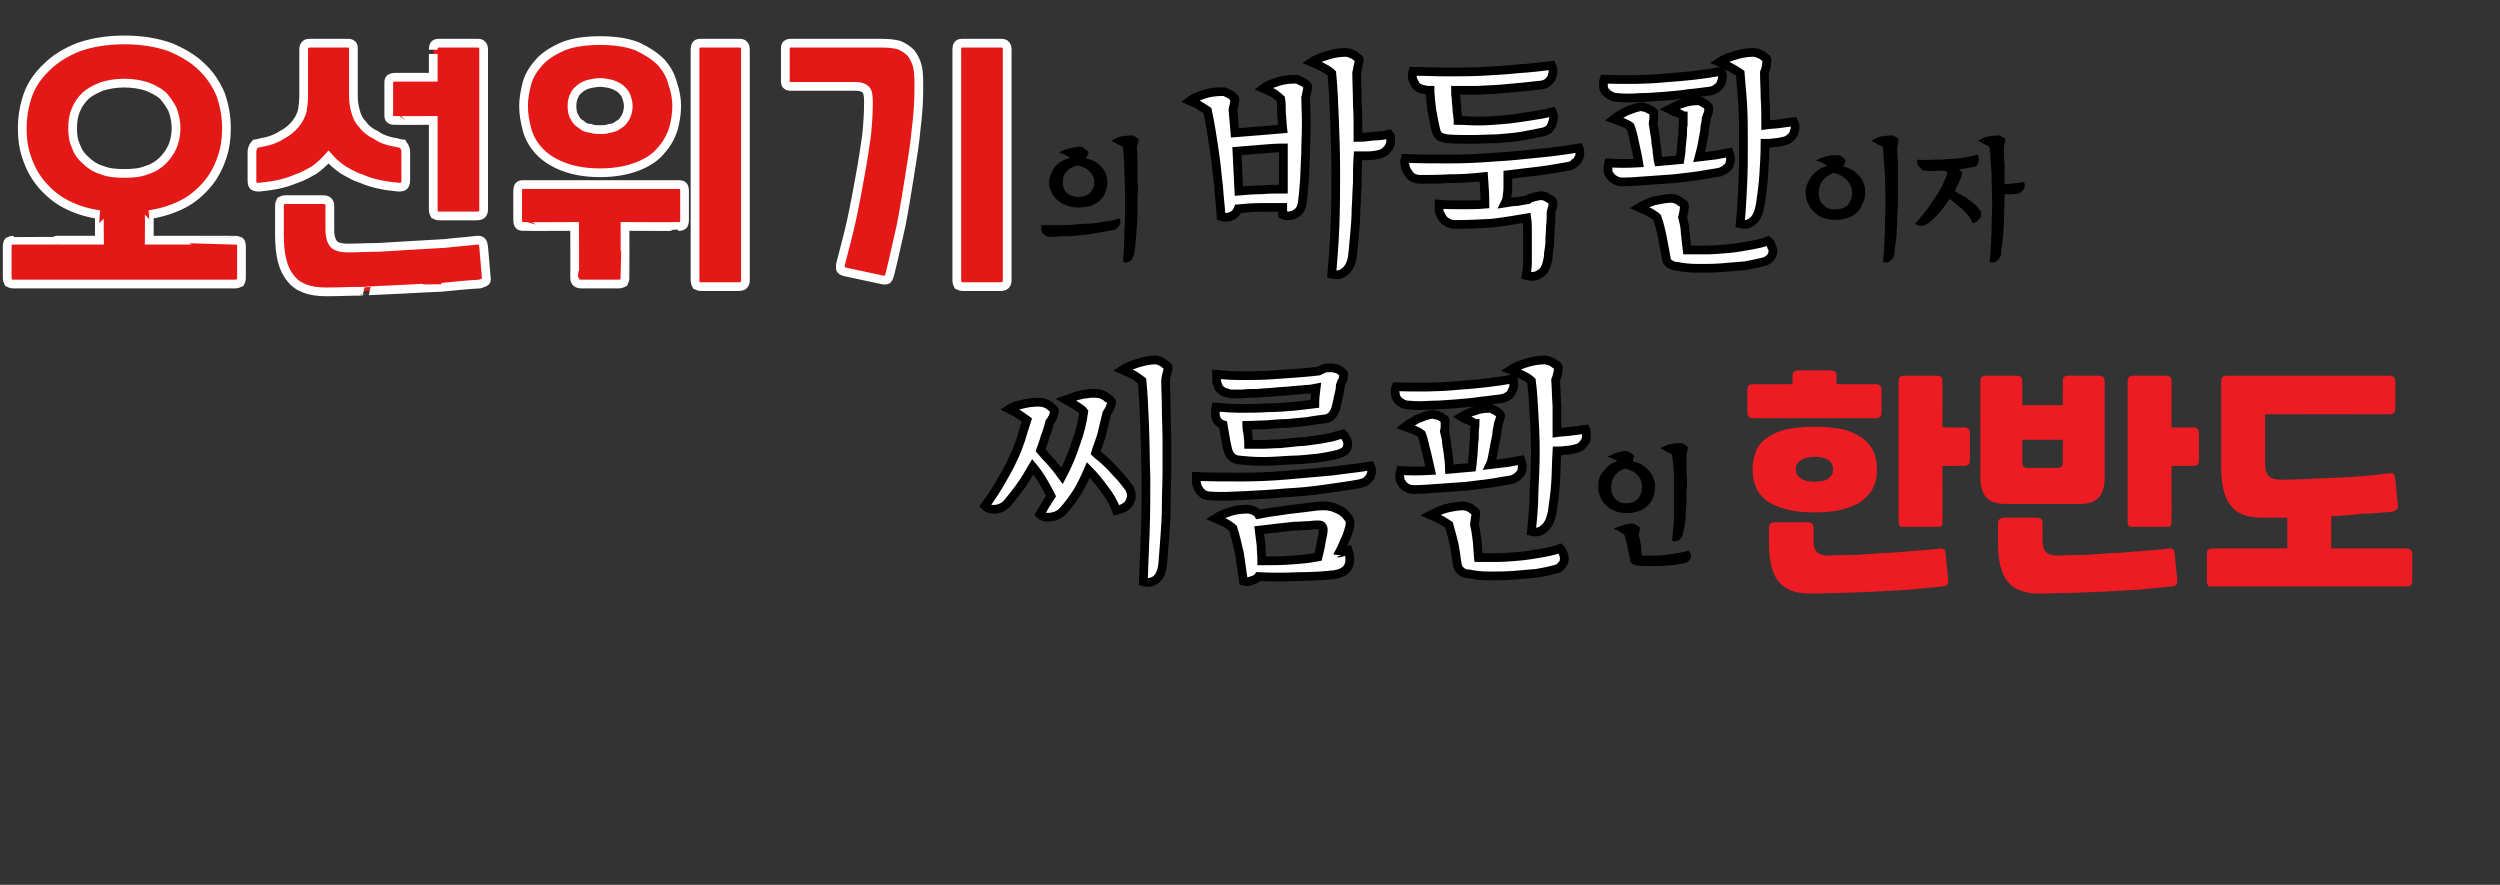
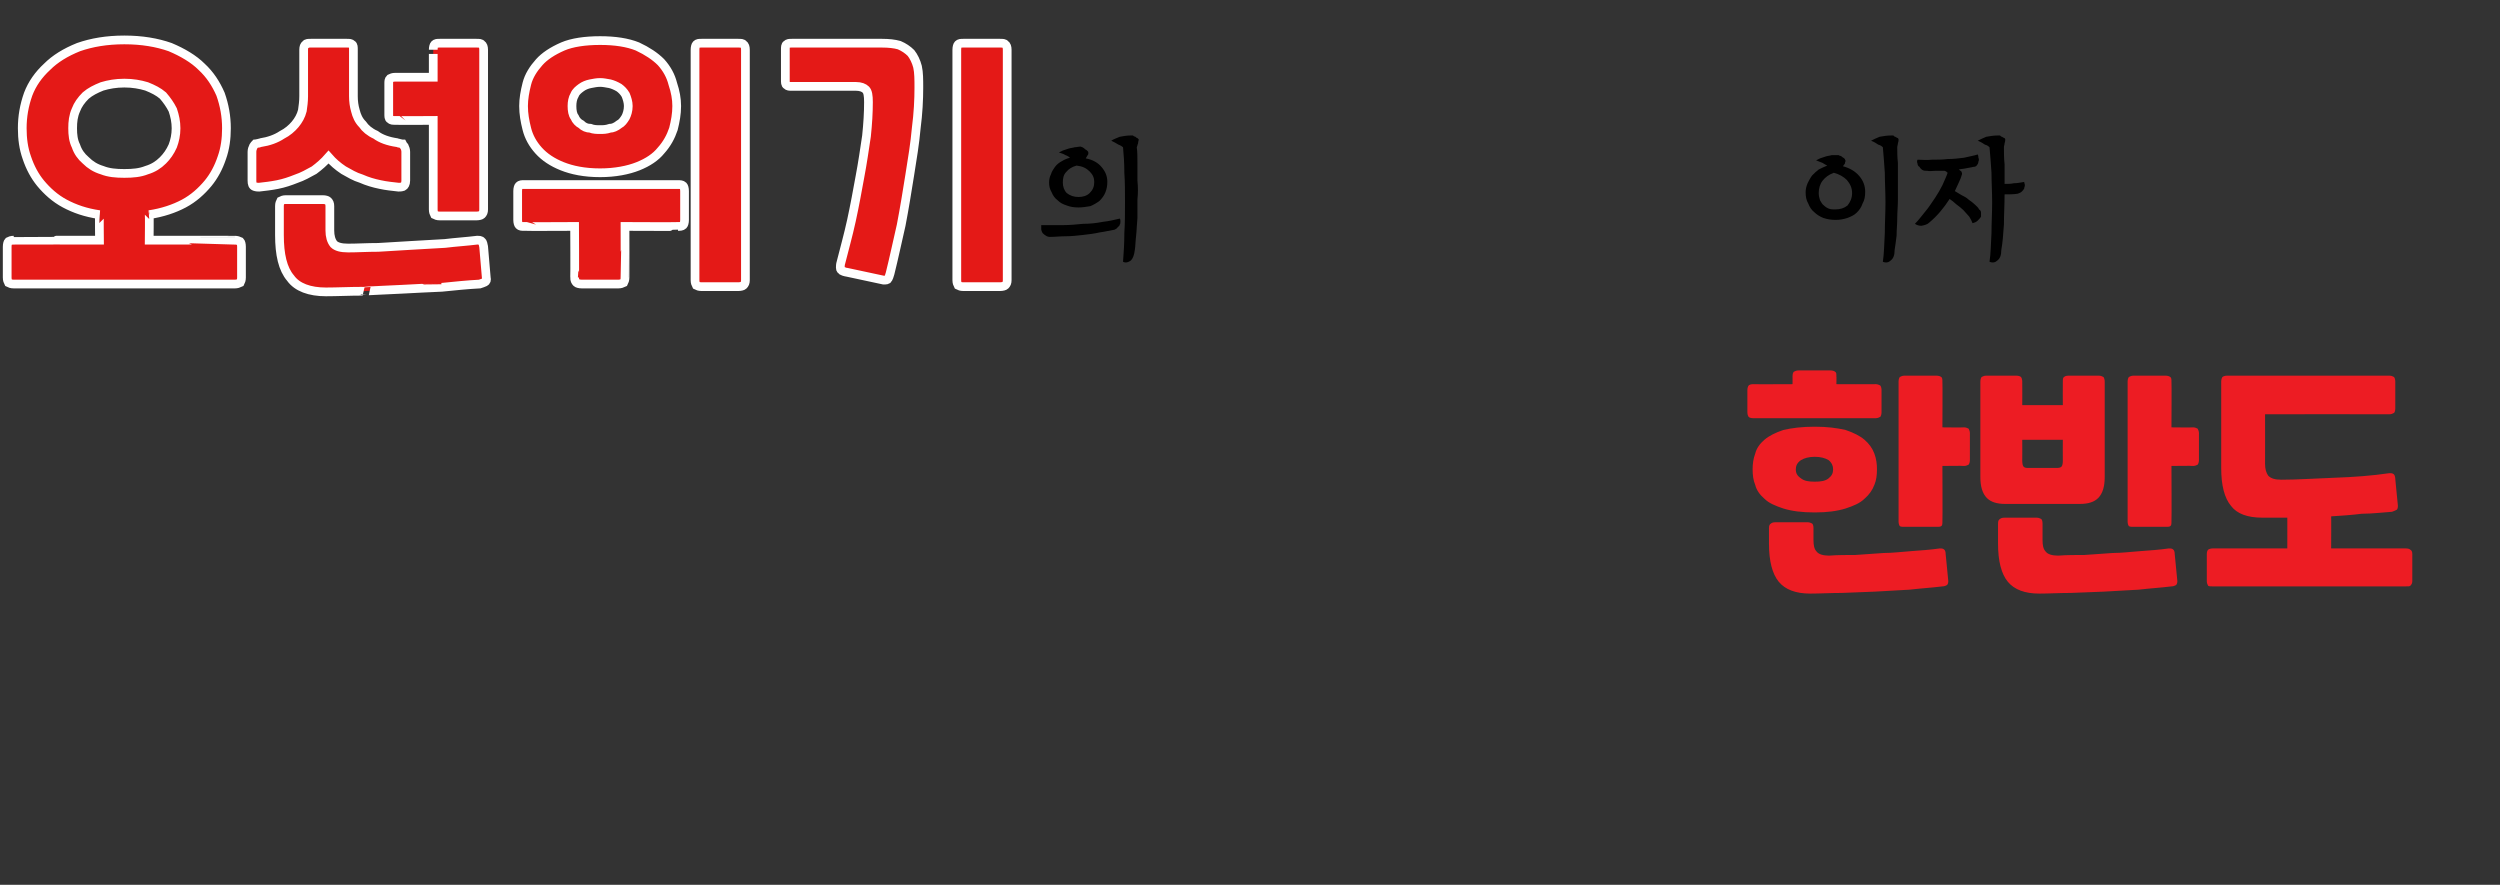
<svg xmlns="http://www.w3.org/2000/svg" version="1.1" width="382px" height="135.2px" viewBox="0 -7 382 135.2" style="top:-7px">
  <rect x="0" y="-7" width="382" height="135.2" fill="#333333" stroke="none" />
  <desc> </desc>
  <defs />
  <g id="Polygon17425">
    <path d="M 268.2 67.1 C 268.4 67.9 268.9 68.6 269.6 69.2 C 270.3 69.9 271.3 70.3 272.5 70.7 C 273.8 71.1 275.3 71.3 277.3 71.3 C 279.2 71.3 280.7 71.1 282 70.7 C 283.2 70.3 284.2 69.9 284.9 69.2 C 285.6 68.6 286.1 67.9 286.4 67.1 C 286.7 66.4 286.8 65.6 286.8 64.7 C 286.8 63.9 286.7 63.1 286.4 62.3 C 286.1 61.5 285.6 60.8 284.9 60.2 C 284.2 59.6 283.2 59.1 282 58.7 C 280.7 58.4 279.2 58.2 277.3 58.2 C 275.3 58.2 273.8 58.4 272.5 58.7 C 271.3 59.1 270.3 59.6 269.6 60.2 C 268.9 60.8 268.4 61.5 268.2 62.3 C 267.9 63.1 267.8 63.9 267.8 64.7 C 267.8 65.6 267.9 66.4 268.2 67.1 Z M 297.3 77.7 C 297.3 77.3 297.2 77.1 297.1 77 C 296.9 76.8 296.7 76.8 296.4 76.8 C 295 77 293.6 77.1 292.2 77.2 C 290.7 77.3 289.2 77.5 287.8 77.5 C 286.3 77.6 284.9 77.7 283.5 77.8 C 282.1 77.8 280.8 77.8 279.5 77.9 C 278.6 77.9 277.9 77.7 277.6 77.3 C 277.2 76.9 277.1 76.3 277.1 75.5 C 277.1 75.5 277.1 73.7 277.1 73.7 C 277.1 73.3 277 73.1 276.9 73 C 276.7 72.9 276.5 72.8 276.2 72.8 C 276.2 72.8 271.3 72.8 271.3 72.8 C 270.9 72.8 270.7 72.9 270.6 73 C 270.4 73.1 270.3 73.3 270.3 73.7 C 270.3 73.7 270.3 76.1 270.3 76.1 C 270.3 78.7 270.8 80.7 271.8 81.9 C 272.8 83.1 274.4 83.7 276.6 83.7 C 278.1 83.7 279.7 83.6 281.4 83.6 C 281.4 83.61 286.5 83.4 286.5 83.4 C 286.5 83.4 291.76 83.09 291.8 83.1 C 293.5 82.9 295.2 82.8 296.8 82.6 C 297.1 82.6 297.3 82.5 297.5 82.4 C 297.6 82.3 297.7 82.1 297.7 81.8 C 297.7 81.8 297.3 77.7 297.3 77.7 Z M 301 59.2 C 301 58.9 300.9 58.7 300.8 58.5 C 300.6 58.4 300.4 58.3 300.1 58.3 C 300.06 58.34 296.8 58.3 296.8 58.3 C 296.8 58.3 296.84 51.31 296.8 51.3 C 296.8 51 296.8 50.7 296.6 50.6 C 296.5 50.5 296.2 50.4 295.9 50.4 C 295.9 50.4 291 50.4 291 50.4 C 290.7 50.4 290.5 50.5 290.3 50.6 C 290.2 50.7 290.1 51 290.1 51.3 C 290.1 51.3 290.1 72.7 290.1 72.7 C 290.1 73 290.2 73.3 290.3 73.4 C 290.5 73.5 290.7 73.5 291 73.5 C 291 73.5 295.9 73.5 295.9 73.5 C 296.2 73.5 296.5 73.5 296.6 73.4 C 296.8 73.3 296.8 73 296.8 72.7 C 296.84 72.66 296.8 64.2 296.8 64.2 C 296.8 64.2 300.06 64.15 300.1 64.2 C 300.4 64.2 300.6 64.1 300.8 64 C 300.9 63.9 301 63.6 301 63.3 C 301 63.3 301 59.2 301 59.2 Z M 267 56 C 267 56.3 267.1 56.6 267.2 56.7 C 267.3 56.8 267.5 56.9 267.9 56.9 C 267.9 56.9 286.6 56.9 286.6 56.9 C 286.9 56.9 287.1 56.8 287.3 56.7 C 287.4 56.6 287.5 56.3 287.5 56 C 287.5 56 287.5 52.6 287.5 52.6 C 287.5 52.3 287.4 52 287.3 51.9 C 287.1 51.8 286.9 51.7 286.6 51.7 C 286.58 51.73 280.6 51.7 280.6 51.7 C 280.6 51.7 280.63 50.47 280.6 50.5 C 280.6 50.1 280.6 49.9 280.4 49.8 C 280.3 49.7 280 49.6 279.7 49.6 C 279.7 49.6 274.8 49.6 274.8 49.6 C 274.5 49.6 274.3 49.7 274.1 49.8 C 274 49.9 273.9 50.1 273.9 50.5 C 273.91 50.47 273.9 51.7 273.9 51.7 C 273.9 51.7 267.89 51.73 267.9 51.7 C 267.5 51.7 267.3 51.8 267.2 51.9 C 267.1 52 267 52.3 267 52.6 C 267 52.6 267 56 267 56 Z M 275.2 63.3 C 275.7 63 276.4 62.8 277.3 62.8 C 278.2 62.8 278.9 63 279.4 63.3 C 279.9 63.7 280.1 64.2 280.1 64.7 C 280.1 65.3 279.9 65.7 279.4 66.1 C 278.9 66.5 278.2 66.6 277.3 66.6 C 276.4 66.6 275.7 66.5 275.2 66.1 C 274.6 65.7 274.4 65.3 274.4 64.7 C 274.4 64.2 274.6 63.7 275.2 63.3 Z M 309 51.3 C 309 51 308.9 50.7 308.8 50.6 C 308.7 50.5 308.4 50.4 308.1 50.4 C 308.1 50.4 303.5 50.4 303.5 50.4 C 303.2 50.4 303 50.5 302.8 50.6 C 302.7 50.7 302.6 51 302.6 51.3 C 302.6 51.3 302.6 65.9 302.6 65.9 C 302.6 67.3 302.9 68.4 303.6 69.1 C 304.2 69.7 305.1 70 306.4 70 C 306.4 70 317.8 70 317.8 70 C 319.1 70 320 69.7 320.6 69.1 C 321.3 68.4 321.6 67.3 321.6 65.9 C 321.6 65.9 321.6 51.3 321.6 51.3 C 321.6 51 321.5 50.7 321.4 50.6 C 321.2 50.5 321 50.4 320.7 50.4 C 320.7 50.4 316.1 50.4 316.1 50.4 C 315.7 50.4 315.5 50.5 315.4 50.6 C 315.2 50.7 315.2 51 315.2 51.3 C 315.18 51.31 315.2 54.9 315.2 54.9 L 309 54.9 C 309 54.9 309.02 51.31 309 51.3 Z M 332.3 77.7 C 332.3 77.3 332.2 77.1 332.1 77 C 331.9 76.8 331.7 76.8 331.4 76.8 C 330 77 328.6 77.1 327.2 77.2 C 325.7 77.3 324.2 77.5 322.8 77.5 C 321.3 77.6 319.9 77.7 318.5 77.8 C 317.1 77.8 315.8 77.8 314.5 77.9 C 313.6 77.9 312.9 77.7 312.6 77.3 C 312.2 76.9 312.1 76.3 312.1 75.5 C 312.1 75.5 312.1 73 312.1 73 C 312.1 72.6 312 72.4 311.9 72.3 C 311.7 72.2 311.5 72.1 311.2 72.1 C 311.2 72.1 306.3 72.1 306.3 72.1 C 305.9 72.1 305.7 72.2 305.6 72.3 C 305.4 72.4 305.3 72.6 305.3 73 C 305.3 73 305.3 76.1 305.3 76.1 C 305.3 78.7 305.8 80.7 306.8 81.9 C 307.8 83.1 309.4 83.7 311.6 83.7 C 313.1 83.7 314.7 83.6 316.4 83.6 C 316.4 83.61 321.5 83.4 321.5 83.4 C 321.5 83.4 326.76 83.09 326.8 83.1 C 328.5 82.9 330.2 82.8 331.8 82.6 C 332.1 82.6 332.3 82.5 332.5 82.4 C 332.6 82.3 332.7 82.1 332.7 81.8 C 332.7 81.8 332.3 77.7 332.3 77.7 Z M 336 59.2 C 336 58.9 335.9 58.7 335.8 58.5 C 335.6 58.4 335.4 58.3 335.1 58.3 C 335.06 58.34 331.8 58.3 331.8 58.3 C 331.8 58.3 331.84 51.31 331.8 51.3 C 331.8 51 331.8 50.7 331.6 50.6 C 331.5 50.5 331.2 50.4 330.9 50.4 C 330.9 50.4 326 50.4 326 50.4 C 325.7 50.4 325.5 50.5 325.3 50.6 C 325.2 50.7 325.1 51 325.1 51.3 C 325.1 51.3 325.1 72.7 325.1 72.7 C 325.1 73 325.2 73.3 325.3 73.4 C 325.5 73.5 325.7 73.5 326 73.5 C 326 73.5 330.9 73.5 330.9 73.5 C 331.2 73.5 331.5 73.5 331.6 73.4 C 331.8 73.3 331.8 73 331.8 72.7 C 331.84 72.66 331.8 64.2 331.8 64.2 C 331.8 64.2 335.06 64.15 335.1 64.2 C 335.4 64.2 335.6 64.1 335.8 64 C 335.9 63.9 336 63.6 336 63.3 C 336 63.3 336 59.2 336 59.2 Z M 315.2 63.4 C 315.2 63.9 315.1 64.2 315 64.3 C 314.8 64.5 314.5 64.5 314.2 64.5 C 314.2 64.5 310 64.5 310 64.5 C 309.6 64.5 309.4 64.5 309.2 64.3 C 309.1 64.2 309 63.9 309 63.4 C 309.02 63.42 309 60.2 309 60.2 L 315.2 60.2 C 315.2 60.2 315.18 63.42 315.2 63.4 Z M 366 66.2 C 366 65.9 365.9 65.6 365.8 65.5 C 365.6 65.3 365.4 65.3 365.1 65.3 C 362.4 65.7 359.6 65.9 356.7 66 C 353.8 66.1 351.1 66.3 348.6 66.3 C 347.6 66.3 347 66.1 346.6 65.7 C 346.3 65.3 346.1 64.7 346.1 63.9 C 346.12 63.87 346.1 56.3 346.1 56.3 C 346.1 56.3 365.05 56.28 365.1 56.3 C 365.4 56.3 365.6 56.2 365.8 56.1 C 365.9 56 366 55.8 366 55.4 C 366 55.4 366 51.3 366 51.3 C 366 51 365.9 50.7 365.8 50.6 C 365.6 50.5 365.4 50.4 365.1 50.4 C 365.1 50.4 340.3 50.4 340.3 50.4 C 340 50.4 339.7 50.5 339.6 50.6 C 339.5 50.7 339.4 51 339.4 51.3 C 339.4 51.3 339.4 64.5 339.4 64.5 C 339.4 67.2 339.9 69.1 340.9 70.3 C 341.8 71.5 343.4 72.1 345.7 72.1 C 345.7 72.1 347.6 72.1 347.6 72.1 C 348.2 72.1 348.8 72.1 349.5 72.1 C 349.51 72.06 349.5 76.8 349.5 76.8 C 349.5 76.8 338.1 76.79 338.1 76.8 C 337.8 76.8 337.5 76.9 337.4 77 C 337.3 77.1 337.2 77.3 337.2 77.7 C 337.2 77.7 337.2 81.8 337.2 81.8 C 337.2 82.1 337.3 82.3 337.4 82.5 C 337.5 82.6 337.8 82.6 338.1 82.6 C 338.1 82.6 367.6 82.6 367.6 82.6 C 368 82.6 368.2 82.6 368.3 82.5 C 368.5 82.3 368.6 82.1 368.6 81.8 C 368.6 81.8 368.6 77.7 368.6 77.7 C 368.6 77.3 368.5 77.1 368.3 77 C 368.2 76.9 368 76.8 367.6 76.8 C 367.64 76.79 356.2 76.8 356.2 76.8 C 356.2 76.8 356.23 71.85 356.2 71.9 C 357.8 71.8 359.3 71.7 360.9 71.5 C 362.5 71.5 364 71.3 365.5 71.2 C 365.8 71.1 366 71 366.2 70.9 C 366.3 70.9 366.4 70.6 366.4 70.3 C 366.4 70.3 366 66.2 366 66.2 Z " stroke="none" fill="#ed1c23" />
  </g>
  <g id="Polygon17424">
-     <path d="M 247.1 63.5 C 247.1 63.4 247 63.4 246.9 63.3 C 246.8 63.3 246.7 63.2 246.5 63.1 C 246.4 63.1 246.2 63 246 62.9 C 245.9 62.9 245.7 62.8 245.6 62.8 C 245.8 62.7 246 62.6 246.2 62.5 C 246.4 62.4 246.7 62.3 246.9 62.2 C 247.2 62.1 247.5 62.1 247.7 62 C 248 61.9 248.2 61.9 248.4 61.9 C 248.5 61.9 248.6 61.9 248.8 62 C 248.9 62.1 249 62.1 249.2 62.2 C 249.3 62.3 249.4 62.4 249.5 62.5 C 249.6 62.6 249.7 62.6 249.7 62.7 C 249.7 62.8 249.7 62.9 249.6 63 C 249.6 63.1 249.5 63.3 249.5 63.5 C 250 63.6 250.4 63.8 250.9 64 C 251.3 64.3 251.6 64.5 251.9 64.9 C 252.2 65.2 252.5 65.6 252.6 66 C 252.8 66.4 252.9 66.8 252.9 67.2 C 252.9 68.6 252.5 69.6 251.7 70.3 C 251 71 249.9 71.4 248.6 71.4 C 247.9 71.4 247.3 71.3 246.8 71.1 C 246.2 70.9 245.8 70.6 245.4 70.2 C 245 69.9 244.7 69.4 244.5 68.9 C 244.3 68.4 244.2 67.9 244.2 67.3 C 244.2 66.8 244.3 66.4 244.4 66 C 244.6 65.5 244.8 65.2 245.1 64.9 C 245.3 64.6 245.6 64.3 246 64 C 246.3 63.8 246.7 63.6 247.1 63.5 Z M 257.7 62.5 C 257.7 63.3 257.7 64.3 257.7 65.3 C 257.8 66.2 257.8 67.2 257.7 68.2 C 257.7 69.2 257.7 70.2 257.6 71.2 C 257.6 72.2 257.5 73 257.3 73.9 C 257.2 74.6 257 75.1 256.7 75.4 C 256.3 75.7 256 75.8 255.5 75.6 C 255.6 74.5 255.7 73.3 255.8 72.2 C 255.8 71 255.8 69.8 255.8 68.7 C 255.8 67.5 255.8 66.4 255.8 65.4 C 255.7 64.3 255.6 63.3 255.5 62.5 C 255.4 62.4 255.2 62.2 254.8 62.1 C 254.5 61.9 254.1 61.7 253.7 61.5 C 254 61.3 254.5 61.1 255 60.9 C 255.5 60.8 256.1 60.7 256.7 60.7 C 256.8 60.7 256.9 60.7 257 60.7 C 257.2 60.8 257.3 60.9 257.4 60.9 C 257.5 61 257.6 61.1 257.7 61.1 C 257.8 61.2 257.9 61.3 257.9 61.3 C 257.9 61.5 257.9 61.6 257.8 61.9 C 257.8 62.1 257.7 62.3 257.7 62.5 Z M 248.2 74.7 C 248 74.6 247.8 74.4 247.6 74.3 C 247.3 74.1 247 74 246.6 73.8 C 246.9 73.6 247.4 73.4 247.9 73.3 C 248.4 73.1 249 73 249.5 73 C 249.6 73 249.7 73 249.8 73.1 C 249.9 73.1 250 73.2 250.1 73.3 C 250.2 73.3 250.3 73.4 250.4 73.5 C 250.5 73.5 250.6 73.6 250.6 73.7 C 250.6 73.8 250.5 74 250.5 74.1 C 250.5 74.3 250.4 74.5 250.4 74.7 C 250.5 75.1 250.6 75.6 250.7 76.2 C 250.8 76.8 250.8 77.4 250.9 77.9 C 251.3 77.9 251.8 77.9 252.5 77.9 C 253.1 77.9 253.8 77.9 254.4 77.8 C 255.1 77.7 255.8 77.6 256.4 77.5 C 257 77.4 257.6 77.3 258 77.1 C 258.1 77.3 258.2 77.4 258.3 77.6 C 258.4 77.8 258.4 78 258.4 78.2 C 258.3 78.3 258.3 78.5 258.1 78.6 C 258 78.8 257.8 78.9 257.6 79 C 257.2 79.1 256.6 79.2 256 79.3 C 255.3 79.4 254.6 79.4 253.9 79.5 C 253.2 79.5 252.5 79.5 251.8 79.5 C 251.2 79.5 250.6 79.5 250.1 79.4 C 249.8 79.3 249.5 79.3 249.4 79.1 C 249.2 79 249.1 78.9 249.1 78.6 C 249 78 248.8 77.3 248.7 76.6 C 248.5 75.9 248.4 75.3 248.2 74.7 Z M 250.9 67.4 C 250.9 66.7 250.7 66.1 250.2 65.6 C 249.8 65.1 249.1 64.8 248.3 64.6 C 246.9 65.1 246.2 66 246.2 67.5 C 246.2 68.2 246.4 68.8 246.8 69.2 C 247.2 69.7 247.8 69.9 248.5 69.9 C 249.3 69.9 249.8 69.7 250.3 69.2 C 250.7 68.7 250.9 68.2 250.9 67.4 Z " stroke="none" fill="#000" />
-   </g>
+     </g>
  <g id="Polygon17423">
-     <path d="M 165.6 55.9 C 165.4 55.6 165 55.4 164.6 55.1 C 164.1 54.8 163.6 54.5 162.9 54.1 C 163.2 54 163.6 53.8 164 53.7 C 164.4 53.5 164.8 53.4 165.3 53.3 C 165.7 53.2 166.2 53.2 166.7 53.1 C 167.2 53.1 167.7 53.1 168.1 53.2 C 168.2 53.2 168.4 53.3 168.6 53.4 C 168.8 53.5 169 53.6 169.2 53.8 C 169.4 53.9 169.6 54 169.7 54.2 C 169.8 54.3 169.9 54.4 169.9 54.5 C 169.8 54.8 169.7 55 169.6 55.3 C 169.5 55.6 169.3 55.9 169.1 56.2 C 168.9 57.2 168.6 58.2 168.4 59.2 C 168.1 60.3 167.7 61.2 167.4 62.2 C 167.8 62.6 168.3 62.9 168.7 63.3 C 169.2 63.8 169.7 64.2 170.1 64.7 C 170.6 65.2 171 65.7 171.4 66.1 C 171.8 66.6 172.2 67.1 172.5 67.5 C 172.9 68.2 173 68.9 172.7 69.5 C 172.5 70.2 171.8 70.7 170.6 71 C 170.2 69.9 169.6 68.8 168.8 67.8 C 168 66.7 167.2 65.7 166.3 64.8 C 165.8 66 165.2 67.2 164.6 68.2 C 163.9 69.3 163.2 70.2 162.5 71 C 162 71.6 161.3 71.9 160.6 72 C 159.9 72.1 159.3 72 158.9 71.6 C 159.2 71.1 159.5 70.6 159.7 70.2 C 160 69.7 160.3 69.3 160.6 68.8 C 159.8 67.2 158.9 65.6 157.8 64.3 C 157.2 65.3 156.7 66.3 156 67.2 C 155.4 68.1 154.7 68.9 154 69.8 C 153.5 70.4 152.9 70.7 152.2 70.8 C 151.5 70.9 150.9 70.7 150.5 70.3 C 151.5 69 152.3 67.7 153 66.5 C 153.7 65.3 154.3 64.2 154.8 63.1 C 155.3 62.1 155.7 61 156 60.1 C 156.3 59.1 156.6 58.1 156.9 57.2 C 156.6 57 156.3 56.7 155.8 56.4 C 155.4 56.1 154.8 55.8 154.2 55.5 C 154.5 55.3 154.8 55.2 155.2 55 C 155.6 54.9 156.1 54.8 156.5 54.7 C 157 54.6 157.5 54.5 157.9 54.5 C 158.4 54.4 158.9 54.5 159.3 54.5 C 159.5 54.6 159.7 54.6 159.9 54.7 C 160.1 54.8 160.3 54.9 160.5 55.1 C 160.7 55.2 160.8 55.4 161 55.5 C 161.1 55.6 161.2 55.8 161.1 55.9 C 161.1 56.1 161 56.4 160.9 56.7 C 160.7 57 160.6 57.3 160.4 57.5 C 160.2 58.3 160 59 159.7 59.7 C 159.5 60.5 159.2 61.2 159 61.8 C 159.6 62.5 160.1 63.1 160.7 63.7 C 161.3 64.4 161.8 65 162.3 65.7 C 163.2 64 163.9 62.3 164.4 60.7 C 165 59.1 165.4 57.5 165.6 55.9 Z M 171.5 49.5 C 172.1 49.1 172.9 48.8 173.8 48.5 C 174.8 48.2 175.7 48 176.6 48 C 176.8 48 176.9 48.1 177.1 48.1 C 177.3 48.2 177.5 48.3 177.7 48.4 C 177.9 48.6 178.1 48.7 178.2 48.8 C 178.4 48.9 178.5 49 178.5 49.1 C 178.5 49.4 178.4 49.7 178.3 50.1 C 178.2 50.5 178.1 50.9 178.1 51.1 C 178.1 52.4 178.2 53.9 178.2 55.4 C 178.2 56.9 178.3 58.5 178.3 60.2 C 178.3 61.9 178.3 63.5 178.3 65.2 C 178.3 66.9 178.2 68.6 178.2 70.2 C 178.2 71.8 178.1 73.4 178 74.8 C 177.9 76.3 177.8 77.6 177.7 78.8 C 177.6 80.1 177.3 81 176.7 81.5 C 176.1 82 175.4 82.1 174.7 81.9 C 174.8 79.5 174.9 77 175 74.2 C 175.1 71.5 175.1 68.7 175.1 66 C 175 63.2 175 60.6 174.9 58 C 174.8 55.4 174.7 53.2 174.5 51.2 C 174.2 51 173.9 50.7 173.4 50.4 C 172.9 50.1 172.2 49.8 171.5 49.5 Z M 206 77.1 C 206.7 79.3 205.9 80.5 203.9 80.8 C 202.2 81 200.3 81.1 198.4 81.1 C 196.4 81.2 194.3 81.2 192.3 81.1 C 192.1 81.4 191.7 81.6 191.3 81.7 C 190.9 81.9 190.5 81.9 190 81.8 C 189.8 80.3 189.6 78.9 189.4 77.6 C 189.1 76.3 188.8 75 188.4 73.7 C 188.2 73.5 187.8 73.3 187.4 73 C 186.9 72.7 186.4 72.5 185.7 72.2 C 186.3 71.8 187 71.5 187.9 71.2 C 188.8 70.9 189.8 70.8 190.7 70.8 C 190.9 70.8 191.2 70.9 191.5 71 C 191.9 71.2 192.2 71.4 192.3 71.6 C 193.4 71.4 194.4 71.2 195.4 71.1 C 196.5 70.9 197.4 70.8 198.4 70.7 C 199.3 70.6 200.1 70.5 200.8 70.4 C 201.5 70.3 202.1 70.3 202.4 70.3 C 202.8 70.3 203.3 70.4 203.7 70.5 C 204.2 70.7 204.6 70.9 205 71.1 C 205.4 71.4 205.7 71.7 205.9 72 C 206.2 72.3 206.3 72.6 206.3 72.9 C 206.3 73.4 206.1 74 205.8 74.9 C 205.4 75.7 205.1 76.6 204.6 77.5 C 204.63 77.52 206 77.1 206 77.1 C 206 77.1 206 77.1 206 77.1 Z M 204.1 55.4 C 203.8 56.3 203.3 56.9 202.5 57 C 201.7 57.1 200.8 57.2 199.8 57.4 C 198.8 57.5 197.8 57.6 196.7 57.7 C 195.7 57.7 194.6 57.8 193.5 57.9 C 192.5 57.9 191.4 58 190.5 58 C 190.5 58.5 190.6 58.9 190.7 59.4 C 190.7 59.9 190.8 60.4 190.8 60.9 C 191.4 60.9 192.1 60.9 193 60.9 C 193.8 60.9 194.7 60.8 195.6 60.8 C 196.6 60.7 197.5 60.6 198.5 60.5 C 199.5 60.5 200.4 60.3 201.2 60.2 C 202.1 60.1 202.8 59.9 203.5 59.8 C 204.2 59.6 204.8 59.4 205.2 59.3 C 205.4 59.5 205.6 59.8 205.8 60.2 C 205.9 60.5 206 60.8 205.9 61.1 C 205.9 61.4 205.7 61.7 205.5 61.9 C 205.2 62.1 204.9 62.3 204.4 62.4 C 203.7 62.6 202.7 62.8 201.3 63 C 200 63.1 198.7 63.3 197.2 63.3 C 195.7 63.4 194.3 63.5 192.9 63.5 C 191.5 63.5 190.4 63.4 189.5 63.3 C 189 63.3 188.5 63.1 188.2 62.8 C 187.9 62.5 187.7 62.1 187.6 61.7 C 187.4 60.9 187.3 60.3 187.2 59.7 C 187.1 59.2 187 58.5 186.9 57.9 C 186.3 57.7 185.9 57.3 185.8 56.8 C 185.6 56.3 185.7 55.8 185.8 55.2 C 187 55.3 188.3 55.4 189.6 55.4 C 191 55.4 192.3 55.4 193.7 55.3 C 195 55.3 196.3 55.2 197.5 55.1 C 198.8 55 199.9 54.8 200.9 54.7 C 200.9 53.9 201 53.1 201.1 52.3 C 200.6 52.4 200.1 52.5 199.4 52.5 C 198.8 52.6 198 52.6 197.2 52.7 C 196.4 52.8 195.5 52.8 194.7 52.9 C 193.8 53 192.9 53 192.1 53.1 C 191.3 53.1 190.5 53.1 189.8 53.2 C 189.1 53.2 188.6 53.2 188.1 53.2 C 187.7 53.1 187.3 53 187 52.9 C 186.7 52.7 186.4 52.5 186.2 52.2 C 186.1 51.9 186 51.6 185.9 51.3 C 185.9 50.9 185.9 50.6 185.9 50.2 C 186.9 50.3 188.1 50.4 189.6 50.4 C 191.1 50.4 192.6 50.4 194.1 50.3 C 195.6 50.2 197 50.1 198.4 50 C 199.7 49.9 200.7 49.8 201.5 49.7 C 201.7 49.6 201.9 49.5 202.3 49.3 C 202.6 49.2 203 49.2 203.5 49.2 C 203.6 49.2 203.8 49.2 204 49.3 C 204.2 49.3 204.4 49.4 204.6 49.5 C 204.8 49.6 205 49.8 205.1 49.9 C 205.3 50 205.3 50.1 205.3 50.2 C 205.3 50.3 205.3 50.6 205.2 51 C 205 51.3 204.9 51.6 204.8 51.9 C 204.8 52.3 204.7 52.9 204.5 53.6 C 204.4 54.3 204.2 54.9 204.1 55.4 C 204.1 55.4 204.1 55.4 204.1 55.4 Z M 207.8 66.9 C 206.3 67.2 204.6 67.4 202.6 67.7 C 200.6 68 198.6 68.2 196.5 68.3 C 194.5 68.5 192.4 68.6 190.5 68.7 C 188.5 68.8 186.7 68.9 185.2 68.8 C 184.7 68.8 184.3 68.7 184 68.6 C 183.7 68.4 183.4 68.1 183.2 67.8 C 183 67.5 182.9 67.2 182.8 66.8 C 182.8 66.5 182.8 66.1 182.8 65.8 C 185 65.9 187.2 65.9 189.6 65.9 C 191.9 65.9 194.3 65.8 196.6 65.6 C 199 65.4 201.3 65.2 203.4 65 C 205.6 64.7 207.6 64.5 209.4 64.2 C 209.5 64.4 209.6 64.7 209.6 64.9 C 209.6 65.2 209.5 65.5 209.4 65.8 C 209.2 66 209.1 66.2 208.8 66.5 C 208.5 66.7 208.2 66.8 207.8 66.9 Z M 192.4 74 C 192.5 74.8 192.6 75.5 192.7 76.4 C 192.7 77.2 192.8 77.9 192.8 78.7 C 194.2 78.7 195.6 78.7 197 78.6 C 198.5 78.5 199.9 78.4 201.4 78.1 C 201.6 77.3 201.8 76.5 201.9 75.7 C 202.1 74.9 202.2 74.3 202.2 73.9 C 202.2 73.7 202.1 73.5 202 73.4 C 202 73.3 201.8 73.2 201.5 73.2 C 201.2 73.2 200.7 73.2 200 73.3 C 199.3 73.3 198.6 73.4 197.7 73.4 C 196.9 73.5 196 73.6 195 73.7 C 194.1 73.8 193.2 73.9 192.4 74 Z M 225.4 57.7 C 225.2 57.7 225.1 57.6 225 57.5 C 224.9 57.4 224.8 57.4 224.6 57.3 C 224.5 57.2 224.3 57.1 224.1 57.1 C 223.9 57 223.6 56.9 223.3 56.7 C 223.8 56.4 224.5 56 225.3 55.8 C 226 55.5 226.8 55.4 227.6 55.4 C 227.7 55.4 227.8 55.4 228 55.5 C 228.2 55.6 228.4 55.7 228.6 55.8 C 228.8 55.9 228.9 56 229.1 56.2 C 229.2 56.3 229.3 56.4 229.3 56.5 C 229.3 56.7 229.2 57 229.1 57.3 C 229 57.6 228.9 57.8 228.9 58.1 C 228.8 58.5 228.7 58.9 228.7 59.4 C 228.6 59.9 228.5 60.4 228.4 60.9 C 228.3 61.4 228.2 62 228.1 62.5 C 228 63 227.9 63.6 227.7 64 C 228.6 63.9 229.4 63.8 230.2 63.7 C 231 63.6 231.7 63.4 232.4 63.3 C 232.5 63.6 232.5 63.8 232.6 64.1 C 232.6 64.4 232.6 64.7 232.5 65 C 232.4 65.3 232.2 65.5 232 65.7 C 231.7 66 231.4 66.1 231 66.3 C 230.2 66.4 229.2 66.6 228 66.8 C 226.7 67 225.4 67.1 224 67.3 C 222.6 67.4 221.2 67.5 219.8 67.6 C 218.4 67.7 217.1 67.8 216.1 67.8 C 215.6 67.8 215.2 67.7 214.9 67.5 C 214.6 67.3 214.3 67.1 214.2 66.8 C 214 66.6 213.9 66.3 213.9 65.9 C 213.8 65.6 213.9 65.3 214 64.9 C 215.4 65 216.9 65 218.6 64.9 C 218.3 63.6 218.1 62.5 217.8 61.5 C 217.6 60.5 217.4 59.8 217.2 59.3 C 216.7 58.9 215.9 58.6 214.7 58.2 C 215.2 57.8 215.9 57.4 216.6 57 C 217.4 56.7 218.1 56.4 218.8 56.3 C 219 56.3 219.1 56.3 219.3 56.4 C 219.5 56.4 219.8 56.5 220 56.6 C 220.2 56.7 220.4 56.8 220.5 56.9 C 220.7 57 220.8 57.1 220.8 57.2 C 220.8 57.4 220.8 57.7 220.8 58 C 220.8 58.3 220.8 58.6 220.7 58.9 C 220.8 59.3 220.9 59.7 221 60.2 C 221 60.7 221.1 61.2 221.2 61.8 C 221.3 62.3 221.3 62.8 221.4 63.3 C 221.4 63.8 221.5 64.3 221.5 64.7 C 222.6 64.6 223.8 64.5 224.9 64.4 C 225 63.8 225 63.1 225.1 62.5 C 225.1 61.9 225.2 61.3 225.2 60.7 C 225.3 60.1 225.3 59.5 225.3 59 C 225.3 58.5 225.4 58.1 225.4 57.7 Z M 237.7 51.1 C 237.8 52.4 237.8 53.7 237.9 55 C 237.9 56.3 237.9 57.7 237.9 59.1 C 238.6 59 239.3 59 240 58.9 C 240.7 58.8 241.5 58.7 242.3 58.6 C 242.4 58.8 242.4 59.1 242.4 59.4 C 242.4 59.7 242.4 60 242.3 60.3 C 242.1 60.6 241.9 60.9 241.7 61.1 C 241.4 61.4 241 61.5 240.6 61.6 C 240.2 61.7 239.7 61.8 239.3 61.8 C 238.8 61.9 238.4 61.9 237.9 61.9 C 237.8 63.5 237.8 65.1 237.7 66.7 C 237.6 68.3 237.4 69.7 237.2 71.1 C 237 72.3 236.6 73.2 236 73.7 C 235.4 74.3 234.8 74.4 234 74.2 C 234.2 72.2 234.4 70.2 234.4 68.1 C 234.5 66 234.6 64 234.6 62 C 234.6 60 234.5 58.1 234.4 56.2 C 234.3 54.4 234.2 52.7 234 51.2 C 233.8 51 233.4 50.7 232.8 50.4 C 232.2 50.1 231.6 49.8 230.8 49.5 C 231.4 49.1 232.2 48.8 233.1 48.5 C 234 48.2 235 48 236.1 48 C 236.3 48 236.4 48.1 236.6 48.1 C 236.9 48.2 237.1 48.3 237.3 48.4 C 237.5 48.6 237.7 48.7 237.9 48.8 C 238 48.9 238.1 49 238.1 49.1 C 238.1 49.4 238.1 49.7 238 50.1 C 237.9 50.5 237.8 50.9 237.7 51.1 Z M 221.4 73.2 C 221.1 73 220.8 72.8 220.3 72.5 C 219.9 72.3 219.3 72 218.6 71.7 C 219.2 71.4 219.9 71 220.9 70.7 C 221.8 70.5 222.7 70.3 223.6 70.3 C 223.8 70.3 224 70.4 224.2 70.4 C 224.4 70.5 224.6 70.6 224.8 70.7 C 225 70.9 225.1 71 225.3 71.1 C 225.5 71.2 225.5 71.3 225.5 71.4 C 225.5 71.7 225.5 71.9 225.4 72.3 C 225.4 72.6 225.3 72.9 225.3 73.2 C 225.5 74 225.6 74.8 225.7 75.6 C 225.8 76.4 225.8 77.3 225.9 78.2 C 226.7 78.2 227.6 78.2 228.7 78.2 C 229.8 78.2 230.9 78.1 232.1 78 C 233.3 77.9 234.4 77.7 235.6 77.5 C 236.7 77.3 237.6 77.1 238.4 76.8 C 238.6 77 238.8 77.3 238.9 77.7 C 239 78 239.1 78.3 239 78.6 C 239 78.9 238.8 79.2 238.6 79.4 C 238.4 79.7 238.1 79.9 237.6 80 C 236.9 80.2 236 80.4 234.8 80.6 C 233.7 80.7 232.5 80.8 231.3 80.9 C 230 81 228.8 81 227.6 81 C 226.4 81 225.4 80.9 224.5 80.7 C 223.9 80.7 223.5 80.5 223.3 80.3 C 223 80.1 222.8 79.8 222.7 79.4 C 222.5 78.3 222.4 77.2 222.2 76.2 C 222 75.3 221.7 74.3 221.4 73.2 Z M 229.5 53.9 C 228.5 54 227.4 54.2 226.2 54.3 C 225 54.5 223.7 54.6 222.4 54.7 C 221.1 54.8 219.9 54.9 218.7 54.9 C 217.4 55 216.3 55 215.4 54.9 C 214.9 54.9 214.5 54.8 214.2 54.6 C 213.9 54.4 213.6 54.2 213.5 54 C 213.3 53.7 213.2 53.4 213.2 53.1 C 213.1 52.8 213.2 52.4 213.3 52.1 C 216.5 52.2 219.7 52.2 222.7 51.9 C 225.6 51.7 228.5 51.4 231.2 50.9 C 231.3 51.1 231.3 51.4 231.3 51.7 C 231.3 52 231.3 52.3 231.1 52.6 C 231 52.9 230.8 53.2 230.6 53.4 C 230.3 53.6 230 53.8 229.5 53.9 Z " style="stroke-width:1pt; stroke:#000;" fill="#fff" />
-   </g>
+     </g>
  <g id="Polygon17422">
    <path d="M 279.2 18.3 C 279 18.2 278.8 18.1 278.5 17.9 C 278.2 17.8 277.8 17.6 277.5 17.5 C 277.7 17.4 277.9 17.3 278.1 17.2 C 278.4 17.1 278.7 17 279 16.9 C 279.3 16.8 279.6 16.8 279.9 16.7 C 280.2 16.7 280.5 16.7 280.8 16.7 C 280.9 16.7 281 16.7 281.1 16.8 C 281.3 16.8 281.4 16.9 281.5 17 C 281.7 17.1 281.8 17.2 281.9 17.3 C 281.9 17.4 282 17.5 282 17.6 C 282 17.7 281.9 17.8 281.9 18 C 281.8 18.1 281.7 18.3 281.6 18.4 C 282.7 18.7 283.5 19.2 284.1 19.9 C 284.7 20.6 285 21.4 285 22.3 C 285 23 284.9 23.6 284.6 24.1 C 284.4 24.7 284.1 25.1 283.7 25.5 C 283.3 25.9 282.8 26.1 282.3 26.3 C 281.7 26.5 281.1 26.6 280.5 26.6 C 279.8 26.6 279.2 26.5 278.6 26.3 C 278.1 26.1 277.6 25.8 277.2 25.4 C 276.8 25.1 276.5 24.6 276.3 24.1 C 276 23.6 275.9 23 275.9 22.4 C 275.9 21.9 276 21.5 276.2 21 C 276.4 20.6 276.6 20.2 276.9 19.8 C 277.2 19.5 277.5 19.2 277.9 18.9 C 278.3 18.7 278.7 18.5 279.2 18.3 Z M 285.9 14.5 C 286.3 14.3 286.7 14.1 287.2 13.9 C 287.8 13.8 288.3 13.7 289 13.7 C 289 13.7 289.1 13.7 289.3 13.7 C 289.4 13.8 289.5 13.9 289.6 13.9 C 289.8 14 289.9 14.1 290 14.1 C 290.1 14.2 290.1 14.3 290.1 14.3 C 290.1 14.5 290.1 14.6 290 14.9 C 290 15.1 289.9 15.3 289.9 15.5 C 289.9 16.2 289.9 17 290 17.9 C 290 18.8 290 19.7 290 20.6 C 290 21.6 290 22.5 290 23.5 C 290 24.5 289.9 25.4 289.9 26.3 C 289.9 27.3 289.8 28.1 289.8 29 C 289.7 29.8 289.6 30.6 289.5 31.2 C 289.5 32 289.3 32.5 288.9 32.8 C 288.6 33.1 288.2 33.2 287.7 33 C 287.9 31.7 287.9 30.2 288 28.6 C 288 27.1 288.1 25.5 288.1 23.9 C 288.1 22.4 288 20.8 288 19.4 C 287.9 17.9 287.8 16.6 287.7 15.5 C 287.6 15.4 287.4 15.2 287 15.1 C 286.7 14.9 286.4 14.7 285.9 14.5 Z M 283 22.5 C 283 21.7 282.7 21.1 282.2 20.5 C 281.7 20 281 19.6 280.2 19.4 C 279.4 19.7 278.9 20.1 278.5 20.6 C 278.1 21.1 277.9 21.8 277.9 22.5 C 277.9 22.9 278 23.3 278.1 23.6 C 278.3 23.9 278.4 24.2 278.7 24.4 C 278.9 24.6 279.2 24.8 279.5 24.9 C 279.8 25 280.1 25 280.4 25 C 281.2 25 281.8 24.8 282.3 24.4 C 282.7 23.9 283 23.3 283 22.5 Z M 301.5 18.5 C 301.2 18.6 300.9 18.6 300.5 18.7 C 300.1 18.8 299.7 18.8 299.3 18.9 C 299.4 19 299.6 19.1 299.7 19.2 C 299.8 19.4 299.8 19.5 299.8 19.6 C 299.7 20 299.5 20.5 299.3 20.9 C 299.1 21.3 298.9 21.8 298.7 22.2 C 299 22.4 299.4 22.6 299.7 22.8 C 300.1 23 300.5 23.2 300.8 23.5 C 301.1 23.7 301.5 24 301.7 24.2 C 302 24.5 302.3 24.7 302.4 25 C 302.6 25.1 302.7 25.3 302.7 25.5 C 302.7 25.7 302.7 25.9 302.7 26.1 C 302.6 26.3 302.4 26.5 302.2 26.7 C 302 26.9 301.8 27 301.4 27.1 C 301.3 26.8 301.1 26.4 300.9 26.1 C 300.6 25.8 300.3 25.4 300 25.1 C 299.7 24.8 299.3 24.5 298.9 24.2 C 298.6 23.9 298.2 23.6 297.9 23.4 C 297 24.8 296 26 294.8 27 C 294.5 27.3 294.1 27.4 293.6 27.5 C 293.2 27.5 292.9 27.4 292.6 27.2 C 293.2 26.6 293.7 25.9 294.2 25.3 C 294.8 24.6 295.2 23.9 295.7 23.2 C 296.1 22.6 296.5 21.9 296.8 21.3 C 297.1 20.6 297.4 20 297.6 19.4 C 297.5 19.3 297.4 19.3 297.4 19.2 C 297.3 19.2 297.2 19.1 297.1 19.1 C 296.6 19.1 296.1 19.1 295.7 19.1 C 295.2 19.1 294.8 19.2 294.5 19.1 C 294.2 19.1 294 19.1 293.8 19 C 293.6 18.9 293.4 18.7 293.3 18.5 C 293.1 18.4 293 18.2 293 18 C 292.9 17.8 292.9 17.6 293 17.4 C 293.6 17.4 294.4 17.5 295.2 17.4 C 296 17.4 296.8 17.4 297.6 17.3 C 298.5 17.3 299.3 17.2 300.1 17.1 C 300.9 16.9 301.6 16.8 302.2 16.6 C 302.3 16.8 302.3 17 302.3 17.1 C 302.4 17.3 302.4 17.5 302.3 17.7 C 302.3 17.9 302.2 18.1 302.1 18.2 C 302 18.4 301.8 18.5 301.5 18.5 Z M 302.2 14.5 C 302.6 14.3 303 14.1 303.5 13.9 C 304.1 13.8 304.6 13.7 305.3 13.7 C 305.3 13.7 305.4 13.7 305.6 13.7 C 305.7 13.8 305.8 13.9 305.9 13.9 C 306.1 14 306.2 14.1 306.3 14.1 C 306.4 14.2 306.4 14.3 306.4 14.3 C 306.4 14.5 306.4 14.6 306.3 14.9 C 306.3 15.1 306.2 15.3 306.2 15.5 C 306.2 16.3 306.2 17.2 306.3 18.1 C 306.3 19.1 306.3 20.1 306.3 21.1 C 306.8 21.1 307.3 21.1 307.7 21 C 308.2 21 308.7 20.9 309.3 20.8 C 309.3 21 309.4 21.1 309.4 21.3 C 309.4 21.5 309.3 21.6 309.3 21.8 C 309.2 22 309.1 22.1 308.9 22.3 C 308.8 22.4 308.6 22.5 308.3 22.6 C 307.7 22.7 307 22.7 306.3 22.7 C 306.3 24.3 306.2 25.8 306.2 27.3 C 306.1 28.8 306 30.1 305.8 31.2 C 305.8 32 305.6 32.5 305.2 32.8 C 304.9 33.1 304.5 33.2 304 33 C 304.2 31.7 304.2 30.2 304.3 28.6 C 304.3 27.1 304.4 25.5 304.4 23.9 C 304.4 22.4 304.3 20.8 304.3 19.4 C 304.2 17.9 304.1 16.6 304 15.5 C 303.9 15.4 303.7 15.2 303.3 15.1 C 303 14.9 302.7 14.7 302.2 14.5 Z " stroke="none" fill="#000" />
  </g>
  <g id="Polygon17421">
-     <path d="M 184.5 9.9 C 184.2 9.7 183.9 9.5 183.4 9.2 C 183 8.9 182.5 8.7 181.8 8.4 C 182.3 8 183.1 7.7 184 7.4 C 184.9 7.1 185.9 7 186.8 7 C 186.9 7 187.1 7 187.3 7.1 C 187.5 7.2 187.7 7.3 187.9 7.4 C 188.1 7.5 188.3 7.6 188.4 7.8 C 188.6 7.9 188.7 8 188.7 8.1 C 188.7 8.3 188.6 8.6 188.6 8.9 C 188.5 9.3 188.4 9.6 188.4 9.8 C 188.4 9.8 188.7 13.3 188.7 13.3 C 190 13.2 191.2 13.1 192.4 13 C 193.6 12.9 194.8 12.8 196 12.7 C 195.9 11.9 195.9 11 195.8 10.2 C 195.8 9.4 195.8 8.7 195.7 8.1 C 195.5 7.9 195.1 7.6 194.7 7.3 C 194.2 7 193.7 6.8 193 6.5 C 193.5 6.1 194.3 5.8 195.2 5.5 C 196.1 5.2 197 5.1 197.9 5.1 C 198 5.1 198.2 5.1 198.4 5.2 C 198.6 5.3 198.8 5.4 199 5.5 C 199.2 5.6 199.4 5.7 199.6 5.9 C 199.7 6 199.8 6.1 199.8 6.2 C 199.8 6.4 199.8 6.7 199.7 7 C 199.6 7.4 199.6 7.7 199.5 7.9 C 199.5 9 199.6 10.3 199.6 11.9 C 199.6 13.4 199.5 14.9 199.5 16.5 C 199.4 18 199.4 19.4 199.3 20.8 C 199.2 22.1 199.1 23.2 199 23.9 C 198.9 24.8 198.5 25.4 197.9 25.7 C 197.4 26 196.7 26.1 196 25.8 C 196 25.6 196 25.5 196 25.3 C 196 25.1 196 24.9 196 24.7 C 194.9 24.7 193.8 24.7 192.6 24.7 C 191.4 24.7 190.3 24.8 189.2 24.9 C 189 25.4 188.7 25.8 188.2 26 C 187.8 26.2 187.2 26.3 186.6 26.1 C 186.5 24.6 186.3 23.1 186.2 21.5 C 186 20 185.9 18.5 185.7 17.1 C 185.5 15.7 185.3 14.3 185.1 13.1 C 184.9 11.9 184.7 10.8 184.5 9.9 Z M 200.4 2.5 C 201 2.1 201.7 1.8 202.7 1.5 C 203.6 1.2 204.6 1 205.7 1 C 205.8 1 206 1.1 206.2 1.1 C 206.4 1.2 206.6 1.3 206.9 1.4 C 207.1 1.6 207.3 1.7 207.4 1.8 C 207.6 1.9 207.7 2 207.7 2.1 C 207.7 2.4 207.6 2.7 207.5 3.1 C 207.4 3.5 207.4 3.9 207.3 4.1 C 207.3 5.6 207.4 7.1 207.4 8.8 C 207.5 10.5 207.5 12.2 207.5 14 C 208.3 14 209.1 13.9 209.8 13.8 C 210.6 13.8 211.4 13.7 212.3 13.5 C 212.5 13.7 212.5 14 212.5 14.3 C 212.5 14.7 212.5 15 212.3 15.3 C 212.2 15.6 212 15.8 211.7 16.1 C 211.5 16.3 211.1 16.5 210.7 16.6 C 210.2 16.7 209.7 16.8 209.1 16.8 C 208.6 16.8 208.1 16.8 207.5 16.8 C 207.4 18.2 207.4 19.6 207.4 21 C 207.3 22.3 207.3 23.6 207.2 24.9 C 207.2 26.2 207.1 27.4 207 28.5 C 206.9 29.7 206.8 30.8 206.7 31.7 C 206.6 33 206.2 33.9 205.6 34.4 C 205 35 204.3 35.1 203.5 34.9 C 203.7 32.5 203.9 30 204 27.2 C 204.1 24.5 204.1 21.7 204.1 19 C 204.1 16.2 204 13.6 203.9 11 C 203.8 8.4 203.7 6.2 203.5 4.2 C 203.3 4 202.9 3.7 202.3 3.4 C 201.8 3.1 201.1 2.8 200.4 2.5 Z M 196.1 21.9 C 196.1 20.9 196.1 19.8 196.1 18.7 C 196.1 17.7 196.1 16.6 196.1 15.6 C 195 15.6 193.8 15.7 192.6 15.8 C 191.4 15.9 190.2 16 189 16.1 C 189 16.1 189.3 22.2 189.3 22.2 C 190.5 22.1 191.7 22 192.8 22 C 194 21.9 195 21.9 196.1 21.9 Z M 239.7 18.4 C 238.4 18.6 237 18.9 235.4 19.1 C 233.8 19.3 232.1 19.5 230.4 19.7 C 230.4 20.3 230.4 20.8 230.4 21.3 C 230.4 21.8 230.4 22.2 230.3 22.7 C 230.3 23.2 230.2 23.6 230 24 C 230.6 23.9 231.3 23.8 231.8 23.8 C 232.4 23.7 233 23.6 233.5 23.5 C 233.7 23.3 234 23.2 234.4 23.1 C 234.8 23 235.2 22.9 235.6 22.9 C 235.7 22.9 235.9 23 236.1 23 C 236.3 23.1 236.4 23.2 236.6 23.3 C 236.8 23.4 236.9 23.5 237.1 23.6 C 237.2 23.7 237.3 23.8 237.3 23.9 C 237.3 24.1 237.3 24.3 237.2 24.7 C 237.1 25.1 237 25.3 237 25.6 C 237 26.2 237 26.9 236.9 27.7 C 236.9 28.4 236.8 29.1 236.8 29.8 C 236.8 30.5 236.7 31.1 236.6 31.7 C 236.6 32.3 236.5 32.7 236.4 33.1 C 236.2 34 235.8 34.6 235.2 34.9 C 234.6 35.3 234 35.3 233.2 35.1 C 233.3 34.4 233.4 33.8 233.4 33 C 233.4 32.3 233.4 31.5 233.4 30.8 C 233.4 30 233.4 29.2 233.4 28.5 C 233.4 27.7 233.4 27 233.3 26.3 C 231.5 26.6 229.7 26.9 228 27.1 C 226.2 27.2 224.3 27.3 222.4 27.3 C 221.9 27.3 221.5 27.2 221.2 27 C 220.8 26.8 220.6 26.6 220.4 26.3 C 220.2 26 220 25.6 219.9 25.3 C 219.9 24.9 219.9 24.5 219.9 24.2 C 221.1 24.3 222.3 24.3 223.5 24.3 C 224.7 24.3 225.8 24.3 226.9 24.2 C 226.9 22.8 226.8 21.4 226.7 20 C 224.9 20.2 223.2 20.3 221.5 20.3 C 219.9 20.4 218.4 20.4 217 20.4 C 216.6 20.4 216.2 20.3 215.8 20.1 C 215.5 19.9 215.3 19.6 215.1 19.3 C 214.9 19 214.7 18.6 214.7 18.3 C 214.6 17.9 214.6 17.5 214.7 17.2 C 216.8 17.3 219.1 17.3 221.4 17.3 C 223.8 17.3 226.1 17.2 228.5 17 C 230.8 16.9 233.1 16.6 235.3 16.4 C 237.5 16.2 239.5 15.9 241.3 15.6 C 241.4 15.8 241.4 16.1 241.4 16.4 C 241.4 16.7 241.4 16.9 241.2 17.2 C 241.1 17.5 240.9 17.7 240.6 17.9 C 240.4 18.2 240.1 18.3 239.7 18.4 Z M 235.4 6 C 234.6 6.1 233.6 6.2 232.6 6.3 C 231.5 6.4 230.5 6.5 229.3 6.6 C 228.2 6.7 227 6.7 225.8 6.8 C 224.7 6.8 223.5 6.8 222.4 6.8 C 222.4 7.2 222.4 7.6 222.5 8 C 222.5 8.4 222.5 8.8 222.6 9.2 C 222.6 9.6 222.6 10 222.7 10.4 C 222.7 10.8 222.8 11.1 222.8 11.4 C 223.7 11.4 224.7 11.5 225.9 11.5 C 227.1 11.5 228.3 11.4 229.6 11.3 C 230.9 11.2 232.2 11 233.5 10.8 C 234.8 10.6 236.1 10.4 237.2 10.1 C 237.3 10.3 237.3 10.5 237.4 10.8 C 237.4 11.2 237.3 11.5 237.2 11.8 C 237.1 12.1 237 12.4 236.7 12.7 C 236.4 13 236.1 13.1 235.6 13.2 C 234.7 13.4 233.6 13.6 232.5 13.8 C 231.3 14 230 14.1 228.7 14.2 C 227.5 14.2 226.2 14.3 224.9 14.3 C 223.6 14.3 222.3 14.3 221.1 14.2 C 220.6 14.1 220.2 14 219.9 13.8 C 219.7 13.6 219.5 13.3 219.4 12.9 C 219.3 12.5 219.2 12 219.1 11.5 C 219 11 218.9 10.5 218.8 9.9 C 218.7 9.4 218.7 8.8 218.6 8.3 C 218.6 7.8 218.5 7.3 218.5 6.8 C 218.4 6.8 218.4 6.8 218.3 6.8 C 218.2 6.8 218.2 6.8 218.1 6.8 C 217.6 6.7 217.2 6.6 216.9 6.5 C 216.6 6.3 216.3 6.1 216.2 5.8 C 216 5.5 215.9 5.2 215.8 4.9 C 215.8 4.5 215.8 4.2 215.9 3.9 C 217.6 3.9 219.3 4 221.1 4 C 222.9 4 224.8 4 226.6 3.9 C 228.5 3.8 230.3 3.7 232.1 3.5 C 233.8 3.4 235.5 3.2 237.1 3 C 237.2 3.2 237.3 3.5 237.3 3.8 C 237.3 4.2 237.2 4.5 237.1 4.8 C 237 5.1 236.8 5.3 236.5 5.6 C 236.2 5.8 235.8 6 235.4 6 Z M 257.2 10.7 C 257.1 10.7 257 10.6 256.9 10.5 C 256.7 10.4 256.6 10.4 256.5 10.3 C 256.3 10.2 256.2 10.1 255.9 10.1 C 255.7 10 255.5 9.9 255.1 9.7 C 255.7 9.4 256.3 9 257.1 8.8 C 257.9 8.5 258.7 8.4 259.4 8.4 C 259.5 8.4 259.7 8.4 259.9 8.5 C 260.1 8.6 260.2 8.7 260.4 8.8 C 260.6 8.9 260.8 9 260.9 9.2 C 261.1 9.3 261.1 9.4 261.1 9.5 C 261.1 9.7 261.1 10 261 10.3 C 260.9 10.6 260.8 10.8 260.7 11.1 C 260.7 11.5 260.6 11.9 260.5 12.4 C 260.5 12.9 260.4 13.4 260.3 13.9 C 260.2 14.4 260.1 15 260 15.5 C 259.9 16 259.7 16.6 259.6 17 C 260.5 16.9 261.3 16.8 262.1 16.7 C 262.8 16.6 263.6 16.4 264.2 16.3 C 264.3 16.6 264.4 16.8 264.4 17.1 C 264.5 17.4 264.4 17.7 264.3 18 C 264.3 18.3 264.1 18.5 263.8 18.7 C 263.6 19 263.2 19.1 262.8 19.3 C 262.1 19.4 261.1 19.6 259.8 19.8 C 258.6 20 257.3 20.1 255.8 20.3 C 254.4 20.4 253 20.5 251.6 20.6 C 250.2 20.7 249 20.8 247.9 20.8 C 247.5 20.8 247.1 20.7 246.8 20.5 C 246.4 20.3 246.2 20.1 246 19.8 C 245.8 19.6 245.7 19.3 245.7 18.9 C 245.7 18.6 245.7 18.3 245.8 17.9 C 247.2 18 248.7 18 250.4 17.9 C 250.2 16.6 249.9 15.5 249.7 14.5 C 249.5 13.5 249.3 12.8 249.1 12.3 C 248.6 11.9 247.7 11.6 246.6 11.2 C 247.1 10.8 247.7 10.4 248.5 10 C 249.3 9.7 250 9.4 250.7 9.3 C 250.8 9.3 251 9.3 251.2 9.4 C 251.4 9.4 251.6 9.5 251.8 9.6 C 252 9.7 252.2 9.8 252.4 9.9 C 252.5 10 252.6 10.1 252.7 10.2 C 252.7 10.4 252.7 10.7 252.7 11 C 252.7 11.3 252.6 11.6 252.6 11.9 C 252.7 12.3 252.7 12.7 252.8 13.2 C 252.9 13.7 253 14.2 253 14.8 C 253.1 15.3 253.2 15.8 253.2 16.3 C 253.3 16.8 253.3 17.3 253.4 17.7 C 254.5 17.6 255.6 17.5 256.7 17.4 C 256.8 16.8 256.9 16.1 256.9 15.5 C 257 14.9 257 14.3 257.1 13.7 C 257.1 13.1 257.1 12.5 257.2 12 C 257.2 11.5 257.2 11.1 257.2 10.7 Z M 269.6 4.1 C 269.6 5.4 269.7 6.7 269.7 8 C 269.8 9.3 269.8 10.7 269.8 12.1 C 270.5 12 271.2 12 271.9 11.9 C 272.6 11.8 273.3 11.7 274.1 11.6 C 274.2 11.8 274.3 12.1 274.3 12.4 C 274.3 12.7 274.2 13 274.1 13.3 C 274 13.6 273.8 13.9 273.5 14.1 C 273.2 14.4 272.9 14.5 272.4 14.6 C 272 14.7 271.6 14.8 271.1 14.8 C 270.7 14.9 270.2 14.9 269.7 14.9 C 269.7 16.5 269.6 18.1 269.5 19.7 C 269.4 21.3 269.2 22.7 269 24.1 C 268.8 25.3 268.5 26.2 267.9 26.7 C 267.3 27.3 266.6 27.4 265.9 27.2 C 266.1 25.2 266.2 23.2 266.3 21.1 C 266.4 19 266.4 17 266.4 15 C 266.4 13 266.4 11.1 266.3 9.2 C 266.2 7.4 266 5.7 265.9 4.2 C 265.6 4 265.2 3.7 264.6 3.4 C 264.1 3.1 263.4 2.8 262.7 2.5 C 263.3 2.1 264 1.8 265 1.5 C 265.9 1.2 266.9 1 268 1 C 268.1 1 268.3 1.1 268.5 1.1 C 268.7 1.2 268.9 1.3 269.2 1.4 C 269.4 1.6 269.6 1.7 269.7 1.8 C 269.9 1.9 270 2 270 2.1 C 270 2.4 269.9 2.7 269.9 3.1 C 269.8 3.5 269.7 3.9 269.6 4.1 Z M 253.2 26.2 C 253 26 252.6 25.8 252.2 25.5 C 251.7 25.3 251.2 25 250.5 24.7 C 251 24.4 251.8 24 252.7 23.7 C 253.7 23.5 254.6 23.3 255.5 23.3 C 255.6 23.3 255.8 23.4 256 23.4 C 256.2 23.5 256.4 23.6 256.6 23.7 C 256.8 23.9 257 24 257.2 24.1 C 257.3 24.2 257.4 24.3 257.4 24.4 C 257.4 24.7 257.3 24.9 257.3 25.3 C 257.2 25.6 257.2 25.9 257.1 26.2 C 257.3 27 257.5 27.8 257.5 28.6 C 257.6 29.4 257.7 30.3 257.8 31.2 C 258.5 31.2 259.4 31.2 260.5 31.2 C 261.7 31.2 262.8 31.1 264 31 C 265.2 30.9 266.3 30.7 267.4 30.5 C 268.5 30.3 269.5 30.1 270.2 29.8 C 270.5 30 270.6 30.3 270.7 30.7 C 270.9 31 270.9 31.3 270.9 31.6 C 270.8 31.9 270.7 32.2 270.5 32.4 C 270.2 32.7 269.9 32.9 269.5 33 C 268.7 33.2 267.8 33.4 266.7 33.6 C 265.5 33.7 264.4 33.8 263.1 33.9 C 261.9 34 260.7 34 259.5 34 C 258.3 34 257.2 33.9 256.3 33.7 C 255.8 33.7 255.4 33.5 255.1 33.3 C 254.8 33.1 254.6 32.8 254.6 32.4 C 254.4 31.3 254.2 30.2 254 29.2 C 253.8 28.3 253.6 27.3 253.2 26.2 Z M 261.4 6.9 C 260.4 7 259.3 7.2 258 7.3 C 256.8 7.5 255.5 7.6 254.3 7.7 C 253 7.8 251.7 7.9 250.5 7.9 C 249.3 8 248.2 8 247.2 7.9 C 246.8 7.9 246.4 7.8 246.1 7.6 C 245.7 7.4 245.5 7.2 245.3 7 C 245.1 6.7 245 6.4 245 6.1 C 245 5.8 245 5.4 245.1 5.1 C 248.4 5.2 251.5 5.2 254.5 4.9 C 257.5 4.7 260.3 4.4 263 3.9 C 263.1 4.1 263.2 4.4 263.2 4.7 C 263.2 5 263.1 5.3 263 5.6 C 262.9 5.9 262.7 6.2 262.4 6.4 C 262.2 6.6 261.8 6.8 261.4 6.9 Z " style="stroke-width:1pt; stroke:#000;" fill="#fff" />
-   </g>
+     </g>
  <g id="Polygon17420">
    <path d="M 163.5 17.1 C 163.4 17 163.1 16.8 162.8 16.7 C 162.5 16.5 162.1 16.4 161.8 16.3 C 162 16.2 162.2 16.1 162.4 16 C 162.7 15.9 163 15.8 163.3 15.7 C 163.6 15.6 163.9 15.6 164.2 15.5 C 164.5 15.5 164.8 15.4 165.1 15.4 C 165.2 15.4 165.3 15.5 165.4 15.5 C 165.6 15.6 165.7 15.7 165.8 15.8 C 166 15.9 166.1 16 166.2 16.1 C 166.3 16.2 166.3 16.3 166.3 16.4 C 166.3 16.5 166.3 16.6 166.2 16.7 C 166.1 16.9 166 17 165.9 17.2 C 167 17.4 167.8 17.9 168.3 18.5 C 168.9 19.2 169.2 19.9 169.2 20.8 C 169.2 21.4 169.1 21.9 168.9 22.4 C 168.7 22.9 168.4 23.3 168 23.7 C 167.6 24 167.1 24.3 166.6 24.5 C 166 24.6 165.4 24.7 164.8 24.7 C 164.1 24.7 163.5 24.6 163 24.4 C 162.4 24.2 162 24 161.6 23.6 C 161.2 23.3 160.9 22.9 160.7 22.4 C 160.4 21.9 160.3 21.4 160.3 20.9 C 160.3 20.4 160.4 20 160.6 19.6 C 160.7 19.2 161 18.8 161.2 18.5 C 161.5 18.1 161.9 17.8 162.3 17.6 C 162.6 17.4 163.1 17.2 163.5 17.1 Z M 169.8 14.5 C 170.1 14.3 170.6 14.1 171.1 13.9 C 171.6 13.8 172.2 13.7 172.8 13.7 C 172.9 13.7 173 13.7 173.1 13.7 C 173.2 13.8 173.4 13.9 173.5 13.9 C 173.6 14 173.7 14.1 173.8 14.1 C 173.9 14.2 174 14.3 174 14.3 C 174 14.5 173.9 14.6 173.9 14.9 C 173.8 15.1 173.8 15.3 173.7 15.5 C 173.8 16.2 173.8 17 173.8 17.9 C 173.8 18.8 173.8 19.7 173.8 20.6 C 173.9 21.6 173.9 22.5 173.8 23.5 C 173.8 24.5 173.8 25.4 173.8 26.3 C 173.7 27.3 173.7 28.1 173.6 29 C 173.5 29.8 173.5 30.6 173.4 31.2 C 173.3 32 173.1 32.5 172.8 32.8 C 172.4 33.1 172 33.2 171.6 33 C 171.7 31.7 171.8 30.2 171.8 28.6 C 171.9 27.1 171.9 25.5 171.9 23.9 C 171.9 22.4 171.9 20.8 171.8 19.4 C 171.8 17.9 171.7 16.6 171.6 15.5 C 171.5 15.4 171.2 15.2 170.9 15.1 C 170.6 14.9 170.2 14.7 169.8 14.5 Z M 170.3 28.1 C 169.6 28.2 168.9 28.4 168.1 28.5 C 167.2 28.7 166.4 28.8 165.5 28.9 C 164.6 29 163.7 29.1 162.9 29.1 C 162 29.1 161.2 29.2 160.4 29.2 C 160.2 29.2 159.9 29.1 159.8 29 C 159.6 28.9 159.4 28.7 159.3 28.6 C 159.2 28.4 159.1 28.2 159.1 28 C 159.1 27.8 159.1 27.6 159.1 27.4 C 160.2 27.4 161.3 27.4 162.4 27.4 C 163.4 27.4 164.5 27.3 165.5 27.2 C 166.5 27.2 167.5 27.1 168.5 26.9 C 169.4 26.8 170.3 26.6 171.1 26.4 C 171.2 26.5 171.2 26.7 171.2 26.8 C 171.2 27 171.2 27.2 171.1 27.3 C 171.1 27.5 170.9 27.6 170.8 27.7 C 170.7 27.9 170.5 28 170.3 28.1 Z M 167.2 20.8 C 167.2 20.2 167 19.7 166.5 19.2 C 166 18.7 165.4 18.4 164.5 18.3 C 163.8 18.5 163.3 18.8 162.9 19.3 C 162.5 19.7 162.4 20.3 162.4 20.9 C 162.4 21.5 162.6 22.1 163 22.5 C 163.5 22.9 164.1 23.1 164.8 23.1 C 165.5 23.1 166.1 22.9 166.5 22.5 C 167 22 167.2 21.5 167.2 20.8 Z " stroke="none" fill="#000" />
  </g>
  <g id="Polygon17419">
    <path d="M 33.7 7.4 C 33 5.8 32.1 4.4 30.8 3.2 C 29.6 2 27.9 1 26 0.2 C 24 -0.5 21.7 -0.9 19 -0.9 C 16.3 -0.9 14 -0.5 12 0.2 C 10 1 8.4 2 7.2 3.2 C 5.9 4.4 4.9 5.8 4.3 7.4 C 3.7 9.1 3.4 10.8 3.4 12.6 C 3.4 14.2 3.6 15.7 4.1 17.1 C 4.6 18.6 5.3 19.9 6.2 21 C 7.2 22.2 8.4 23.3 9.9 24.1 C 11.4 24.9 13.1 25.5 15.2 25.8 C 15.16 25.8 15.2 29.7 15.2 29.7 C 15.2 29.7 2.12 29.68 2.1 29.7 C 1.7 29.7 1.5 29.8 1.3 29.9 C 1.2 30 1.1 30.3 1.1 30.7 C 1.1 30.7 1.1 35.4 1.1 35.4 C 1.1 35.8 1.2 36 1.3 36.2 C 1.5 36.3 1.7 36.4 2.1 36.4 C 2.1 36.4 35.9 36.4 35.9 36.4 C 36.2 36.4 36.5 36.3 36.7 36.2 C 36.8 36 36.9 35.8 36.9 35.4 C 36.9 35.4 36.9 30.7 36.9 30.7 C 36.9 30.3 36.8 30 36.7 29.9 C 36.5 29.8 36.2 29.7 35.9 29.7 C 35.88 29.68 22.8 29.7 22.8 29.7 C 22.8 29.7 22.84 25.8 22.8 25.8 C 24.8 25.5 26.6 24.9 28.1 24.1 C 29.6 23.3 30.8 22.2 31.8 21 C 32.7 19.9 33.4 18.6 33.9 17.1 C 34.4 15.7 34.6 14.2 34.6 12.6 C 34.6 10.8 34.3 9.1 33.7 7.4 Z M 11.6 9.8 C 11.9 9 12.4 8.3 13.1 7.6 C 13.8 7 14.6 6.6 15.6 6.2 C 16.6 5.9 17.7 5.7 19 5.7 C 20.3 5.7 21.4 5.9 22.4 6.2 C 23.4 6.6 24.2 7 24.9 7.6 C 25.5 8.3 26 9 26.4 9.8 C 26.7 10.7 26.9 11.6 26.9 12.6 C 26.9 13.6 26.7 14.5 26.4 15.3 C 26 16.2 25.5 16.9 24.9 17.5 C 24.2 18.2 23.4 18.7 22.4 19 C 21.4 19.4 20.3 19.5 19 19.5 C 17.7 19.5 16.6 19.4 15.6 19 C 14.6 18.7 13.8 18.2 13.1 17.5 C 12.4 16.9 11.9 16.2 11.6 15.3 C 11.2 14.5 11.1 13.6 11.1 12.6 C 11.1 11.6 11.2 10.7 11.6 9.8 Z M 47.5 -0.4 C 47.1 -0.4 46.8 -0.4 46.7 -0.2 C 46.5 -0.1 46.4 0.2 46.4 0.6 C 46.4 0.6 46.4 7.7 46.4 7.7 C 46.4 8.5 46.3 9.2 46.2 9.9 C 46 10.7 45.6 11.4 45.1 12 C 44.6 12.6 43.9 13.2 43.1 13.6 C 42.2 14.2 41.1 14.6 39.8 14.8 C 39.7 14.8 39.6 14.9 39.4 14.9 C 39.3 14.9 39.1 15 39 15 C 38.8 15.2 38.8 15.3 38.7 15.4 C 38.6 15.6 38.5 15.9 38.5 16.2 C 38.5 16.2 38.5 20.6 38.5 20.6 C 38.5 21.1 38.6 21.4 38.9 21.5 C 39.2 21.6 39.4 21.6 39.6 21.6 C 40.5 21.5 41.4 21.4 42.4 21.2 C 43.4 21 44.3 20.7 45.3 20.3 C 46.2 20 47.1 19.5 48 19 C 48.8 18.4 49.5 17.8 50.2 17 C 50.9 17.8 51.6 18.4 52.5 19 C 53.4 19.5 54.2 20 55.2 20.3 C 56.1 20.7 57.1 21 58.1 21.2 C 59 21.4 60 21.5 60.9 21.6 C 61.1 21.6 61.3 21.6 61.6 21.5 C 61.8 21.4 62 21.1 62 20.6 C 62 20.6 62 16.2 62 16.2 C 62 15.9 61.9 15.6 61.8 15.4 C 61.7 15.3 61.6 15.2 61.5 15 C 61.3 15 61.2 14.9 61.1 14.9 C 60.9 14.9 60.8 14.8 60.7 14.8 C 59.3 14.6 58.2 14.2 57.4 13.6 C 56.5 13.2 55.8 12.6 55.4 12 C 54.8 11.4 54.5 10.7 54.3 9.9 C 54.1 9.2 54 8.5 54 7.7 C 54 7.7 54 0.6 54 0.6 C 54 0.2 54 -0.1 53.8 -0.2 C 53.6 -0.4 53.4 -0.4 53 -0.4 C 53 -0.4 47.5 -0.4 47.5 -0.4 Z M 73.9 30.7 C 73.8 30.3 73.8 30 73.6 29.9 C 73.5 29.7 73.2 29.7 72.9 29.7 C 71.3 29.9 69.6 30 68 30.2 C 66.2 30.3 64.5 30.4 62.8 30.5 C 61.1 30.6 59.4 30.7 57.8 30.8 C 56.1 30.8 54.6 30.9 53.2 30.9 C 52.1 30.9 51.4 30.7 51 30.3 C 50.6 29.8 50.4 29.1 50.4 28.2 C 50.4 28.2 50.4 24.5 50.4 24.5 C 50.4 24.1 50.3 23.9 50.1 23.7 C 50 23.6 49.7 23.5 49.3 23.5 C 49.3 23.5 43.7 23.5 43.7 23.5 C 43.3 23.5 43.1 23.6 42.9 23.7 C 42.8 23.9 42.7 24.1 42.7 24.5 C 42.7 24.5 42.7 28.9 42.7 28.9 C 42.7 31.9 43.2 34.1 44.4 35.5 C 45.4 36.9 47.3 37.6 49.8 37.6 C 51.5 37.6 53.4 37.5 55.4 37.5 C 55.36 37.48 61.4 37.2 61.4 37.2 C 61.4 37.2 67.48 36.88 67.5 36.9 C 69.5 36.7 71.4 36.5 73.3 36.4 C 73.6 36.3 73.9 36.2 74.1 36.1 C 74.3 36 74.4 35.8 74.3 35.4 C 74.3 35.4 73.9 30.7 73.9 30.7 Z M 72.8 26 C 73.2 26 73.5 25.9 73.6 25.8 C 73.8 25.6 73.9 25.4 73.9 25 C 73.9 25 73.9 0.6 73.9 0.6 C 73.9 0.2 73.8 -0.1 73.6 -0.2 C 73.5 -0.4 73.2 -0.4 72.8 -0.4 C 72.8 -0.4 67.2 -0.4 67.2 -0.4 C 66.8 -0.4 66.6 -0.4 66.4 -0.2 C 66.3 -0.1 66.2 0.2 66.2 0.6 C 66.2 0.56 66.2 4.8 66.2 4.8 C 66.2 4.8 60.4 4.8 60.4 4.8 C 60 4.8 59.8 4.9 59.6 5 C 59.4 5.2 59.4 5.4 59.4 5.8 C 59.4 5.8 59.4 10.4 59.4 10.4 C 59.4 10.8 59.4 11.1 59.6 11.2 C 59.8 11.4 60 11.4 60.4 11.4 C 60.4 11.44 66.2 11.4 66.2 11.4 C 66.2 11.4 66.2 24.96 66.2 25 C 66.2 25.4 66.3 25.6 66.4 25.8 C 66.6 25.9 66.8 26 67.2 26 C 67.2 26 72.8 26 72.8 26 Z M 86 0.1 C 84.4 0.8 83.2 1.6 82.4 2.5 C 81.5 3.5 80.8 4.6 80.5 5.8 C 80.2 7 80 8.1 80 9.2 C 80 10.4 80.2 11.5 80.5 12.7 C 80.8 13.9 81.4 15 82.3 16 C 83.2 17 84.4 17.8 85.9 18.4 C 87.4 19 89.3 19.4 91.7 19.4 C 94 19.4 96 19 97.5 18.4 C 99 17.8 100.2 17 101 16 C 101.9 15 102.5 13.9 102.9 12.7 C 103.2 11.5 103.4 10.4 103.4 9.2 C 103.4 8.1 103.2 7 102.8 5.8 C 102.5 4.6 101.9 3.5 101 2.5 C 100.1 1.6 98.9 0.8 97.4 0.1 C 95.9 -0.5 94 -0.8 91.7 -0.8 C 89.4 -0.8 87.4 -0.5 86 0.1 Z M 112.8 36.8 C 113.2 36.8 113.5 36.7 113.6 36.6 C 113.8 36.4 113.9 36.2 113.9 35.8 C 113.9 35.8 113.9 0.6 113.9 0.6 C 113.9 0.2 113.8 -0.1 113.6 -0.2 C 113.5 -0.4 113.2 -0.4 112.8 -0.4 C 112.8 -0.4 107.2 -0.4 107.2 -0.4 C 106.8 -0.4 106.6 -0.4 106.4 -0.2 C 106.3 -0.1 106.2 0.2 106.2 0.6 C 106.2 0.6 106.2 35.8 106.2 35.8 C 106.2 36.2 106.3 36.4 106.4 36.6 C 106.6 36.7 106.8 36.8 107.2 36.8 C 107.2 36.8 112.8 36.8 112.8 36.8 Z M 79.1 26.6 C 79.1 27 79.2 27.3 79.3 27.4 C 79.5 27.6 79.7 27.6 80.1 27.6 C 80.12 27.64 87.8 27.6 87.8 27.6 C 87.8 27.6 87.84 35.36 87.8 35.4 C 87.8 35.8 87.9 36 88.1 36.2 C 88.2 36.3 88.5 36.4 88.9 36.4 C 88.9 36.4 94.5 36.4 94.5 36.4 C 94.8 36.4 95.1 36.3 95.3 36.2 C 95.4 36 95.5 35.8 95.5 35.4 C 95.52 35.36 95.5 27.6 95.5 27.6 C 95.5 27.6 103.56 27.64 103.6 27.6 C 103.9 27.6 104.2 27.6 104.4 27.4 C 104.5 27.3 104.6 27 104.6 26.6 C 104.6 26.6 104.6 22.2 104.6 22.2 C 104.6 21.8 104.5 21.5 104.4 21.4 C 104.2 21.2 103.9 21.2 103.6 21.2 C 103.6 21.2 80.1 21.2 80.1 21.2 C 79.7 21.2 79.5 21.2 79.3 21.4 C 79.2 21.5 79.1 21.8 79.1 22.2 C 79.1 22.2 79.1 26.6 79.1 26.6 Z M 90.2 12.6 C 89.7 12.6 89.2 12.4 88.8 12 C 88.4 11.8 88 11.4 87.8 10.9 C 87.5 10.5 87.4 9.9 87.4 9.2 C 87.4 8.6 87.5 8 87.8 7.5 C 88 7 88.4 6.7 88.8 6.4 C 89.2 6.1 89.7 5.9 90.2 5.8 C 90.7 5.7 91.2 5.6 91.7 5.6 C 92.2 5.6 92.6 5.7 93.2 5.8 C 93.6 5.9 94.1 6.1 94.6 6.4 C 95 6.7 95.3 7 95.6 7.5 C 95.8 8 96 8.6 96 9.2 C 96 9.9 95.8 10.5 95.6 10.9 C 95.3 11.4 95 11.8 94.6 12 C 94.1 12.4 93.6 12.6 93.2 12.6 C 92.6 12.8 92.2 12.8 91.7 12.8 C 91.2 12.8 90.7 12.8 90.2 12.6 Z M 152.8 36.8 C 153.2 36.8 153.5 36.7 153.6 36.6 C 153.8 36.4 153.9 36.2 153.9 35.8 C 153.9 35.8 153.9 0.6 153.9 0.6 C 153.9 0.2 153.8 -0.1 153.6 -0.2 C 153.5 -0.4 153.2 -0.4 152.8 -0.4 C 152.8 -0.4 147.2 -0.4 147.2 -0.4 C 146.8 -0.4 146.6 -0.4 146.4 -0.2 C 146.3 -0.1 146.2 0.2 146.2 0.6 C 146.2 0.6 146.2 35.8 146.2 35.8 C 146.2 36.2 146.3 36.4 146.4 36.6 C 146.6 36.7 146.8 36.8 147.2 36.8 C 147.2 36.8 152.8 36.8 152.8 36.8 Z M 120 5.2 C 120 5.6 120 5.9 120.2 6 C 120.4 6.2 120.6 6.2 121 6.2 C 121 6.2 130.8 6.2 130.8 6.2 C 131.5 6.2 132 6.4 132.3 6.7 C 132.6 7 132.7 7.6 132.7 8.6 C 132.7 10.2 132.6 11.9 132.4 13.8 C 132.1 15.8 131.8 17.9 131.4 20 C 131 22.2 130.6 24.4 130.1 26.7 C 129.6 29 129 31.1 128.5 33.1 C 128.4 33.4 128.4 33.7 128.4 33.9 C 128.4 34 128.4 34.2 128.6 34.3 C 128.6 34.4 128.8 34.4 129 34.5 C 129.1 34.5 129.2 34.6 129.4 34.6 C 129.4 34.6 135 35.8 135 35.8 C 135.4 35.8 135.6 35.8 135.7 35.6 C 135.8 35.4 135.9 35.2 136 34.8 C 136.6 32.4 137.1 30 137.7 27.4 C 138.2 24.8 138.6 22.3 139 19.8 C 139.4 17.3 139.8 14.9 140 12.6 C 140.3 10.3 140.4 8.2 140.4 6.4 C 140.4 5.2 140.4 4.1 140.2 3.2 C 140 2.4 139.6 1.6 139.2 1.1 C 138.7 0.6 138.1 0.2 137.4 -0.1 C 136.7 -0.3 135.8 -0.4 134.8 -0.4 C 134.8 -0.4 121 -0.4 121 -0.4 C 120.6 -0.4 120.4 -0.4 120.2 -0.2 C 120 -0.1 120 0.2 120 0.6 C 120 0.6 120 5.2 120 5.2 Z " style="stroke-width:1pt; stroke:#fff;" fill="#e41917" />
  </g>
</svg>